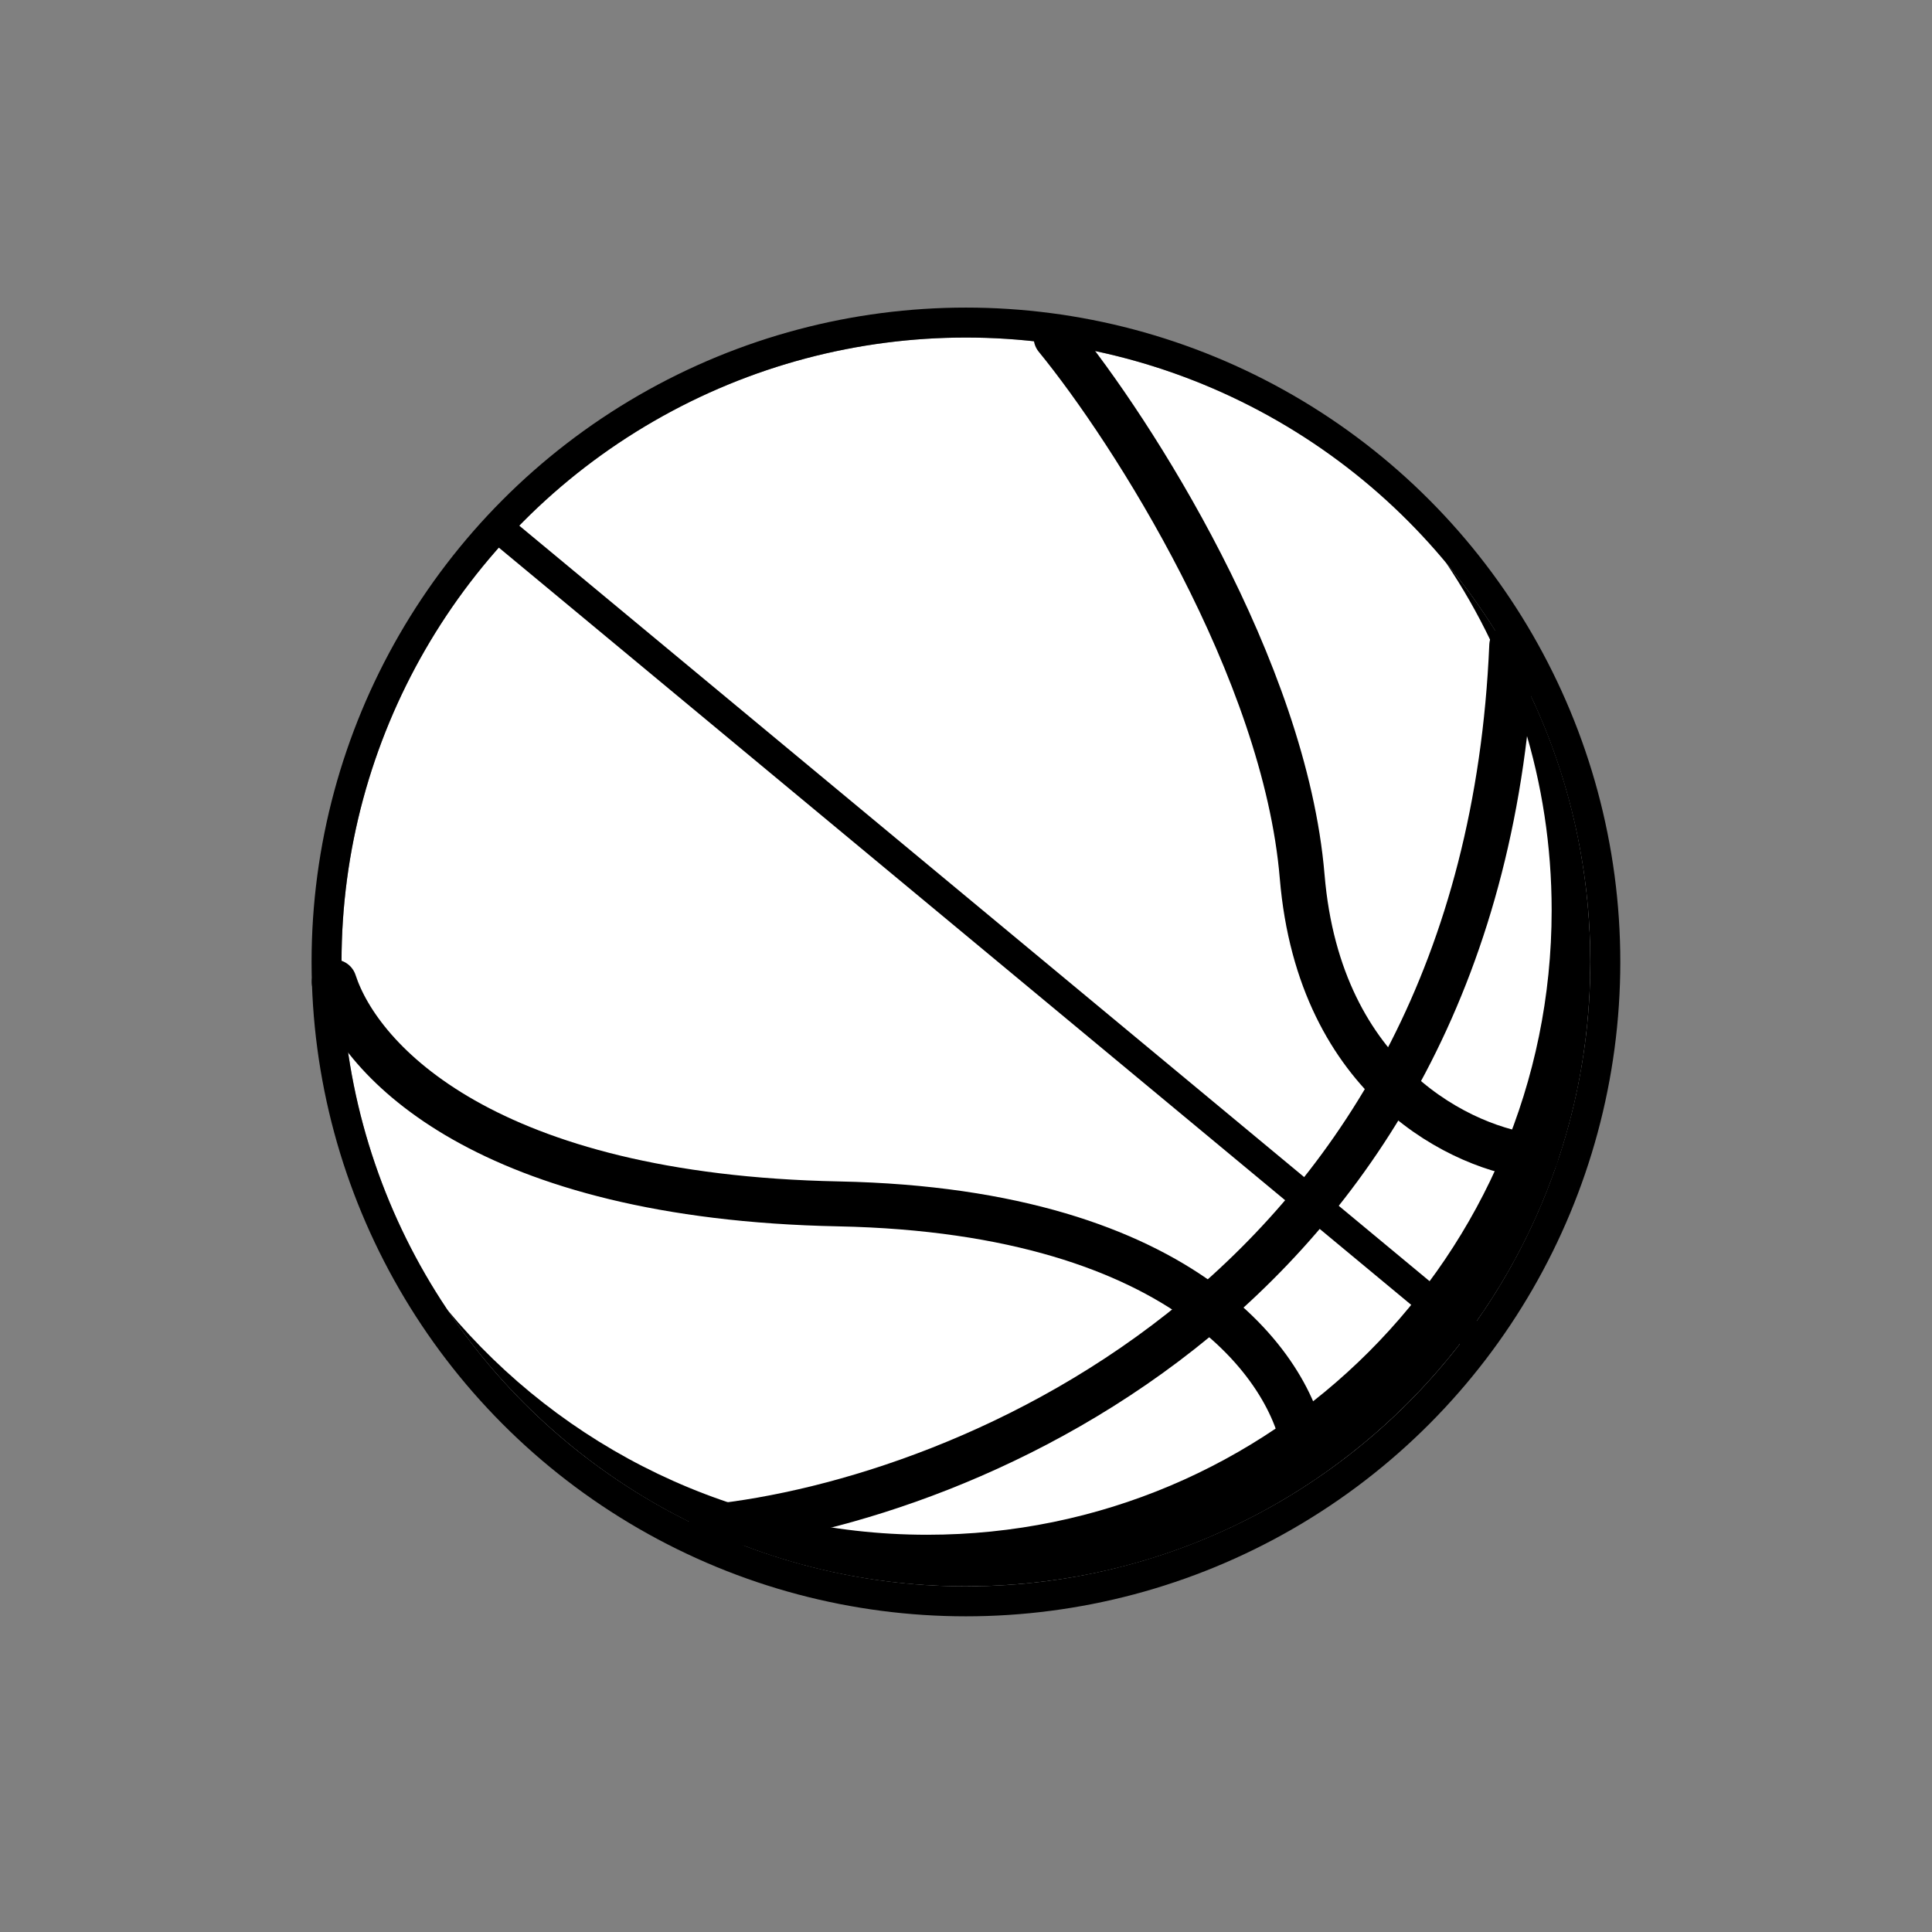
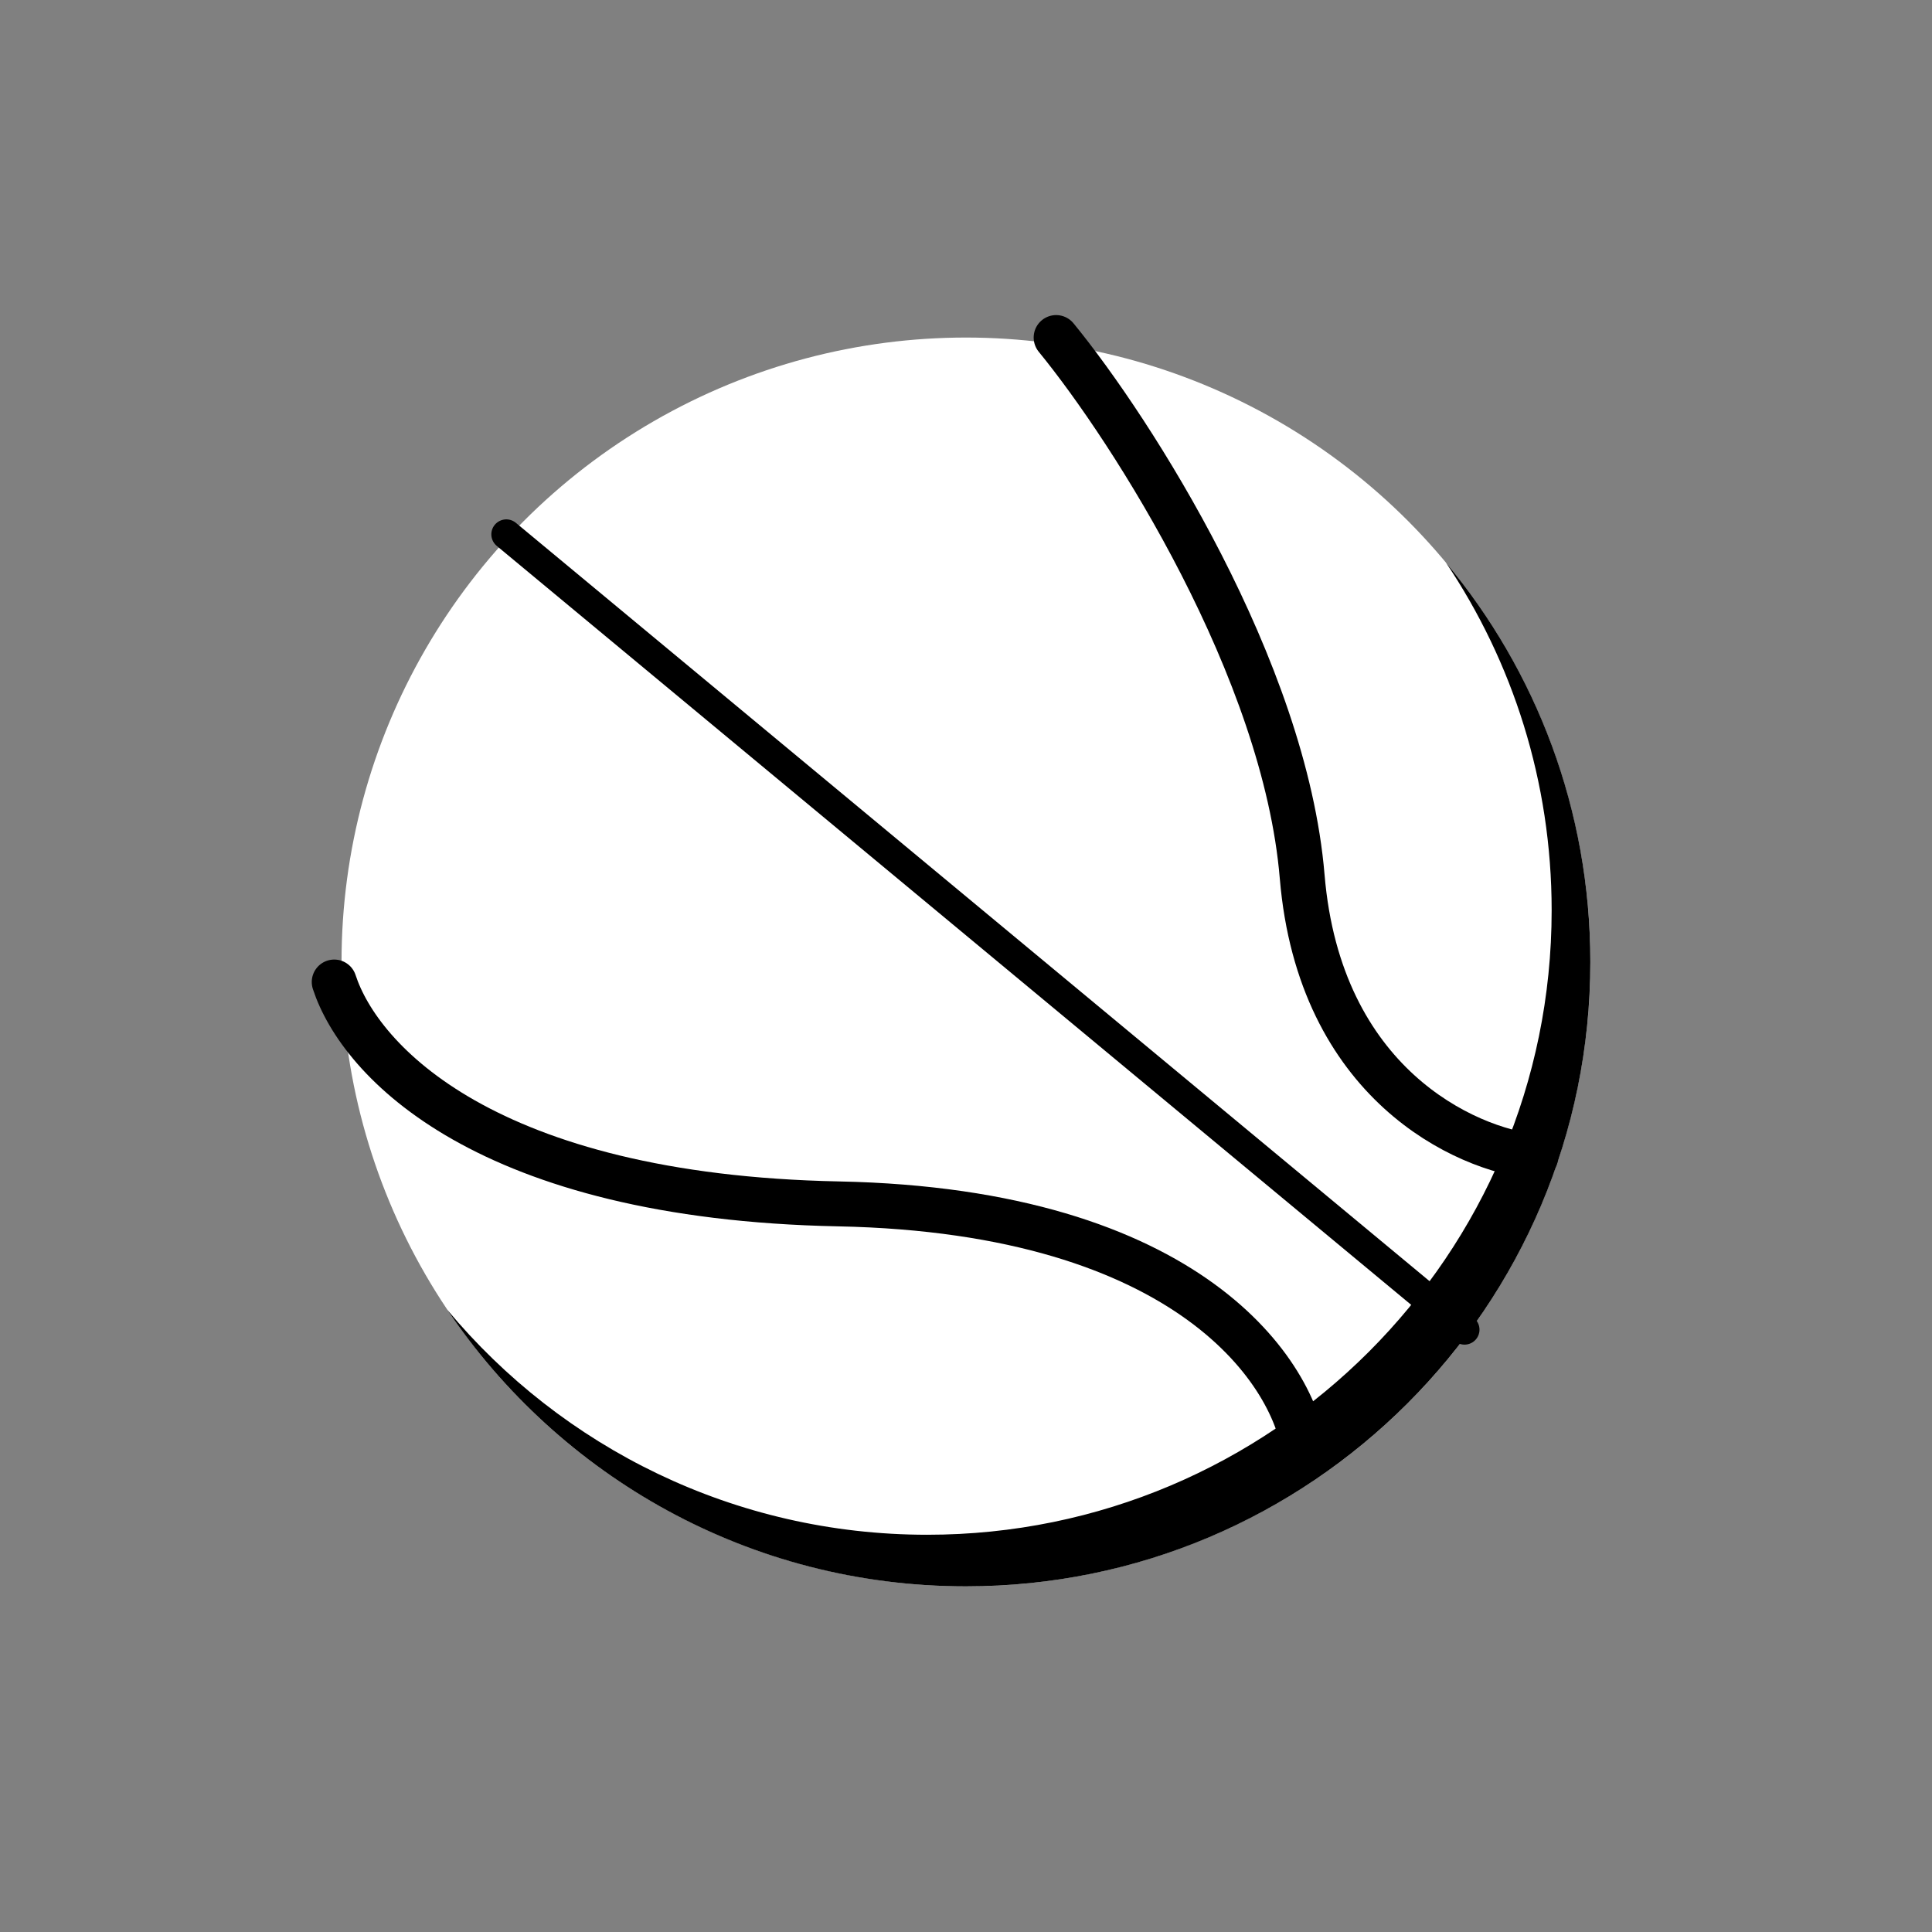
<svg xmlns="http://www.w3.org/2000/svg" width="129" height="129" viewBox="0 0 129 129" fill="none">
  <rect x="0" y="0" width="129" height="129" fill="#808080" stroke="none" />
  <circle cx="64.496" cy="64.23" r="41.692" fill="white" />
-   <circle cx="64.496" cy="64.23" r="42.692" stroke="black" stroke-width="2" />
  <path d="M61.912 102.476C84.938 102.476 103.604 83.81 103.604 60.784C103.604 52.185 101.001 44.194 96.54 37.556C102.563 44.785 106.187 54.084 106.187 64.23C106.187 87.255 87.521 105.921 64.496 105.921C50.069 105.921 37.353 98.594 29.868 87.457C37.516 96.635 49.032 102.476 61.912 102.476Z" fill="black" />
-   <path d="M47.47 101.949C64.487 100.181 99.104 86.242 100.939 43.105" stroke="black" stroke-width="3" stroke-linecap="round" stroke-linejoin="round" />
  <path d="M33.806 35.679L97.786 88.781" stroke="black" stroke-width="2" stroke-linecap="round" stroke-linejoin="round" />
  <path d="M22.316 65.569C24.04 70.847 32.443 79.913 55.992 80.384C79.541 80.856 86.572 91.779 87.144 97.182" stroke="black" stroke-width="3" stroke-linecap="round" stroke-linejoin="round" />
  <path d="M70.518 22.538C75.62 28.776 85.79 44.706 86.946 58.525C88.101 72.344 97.824 76.758 102.541 77.238" stroke="black" stroke-width="3" stroke-linecap="round" stroke-linejoin="round" />
</svg>